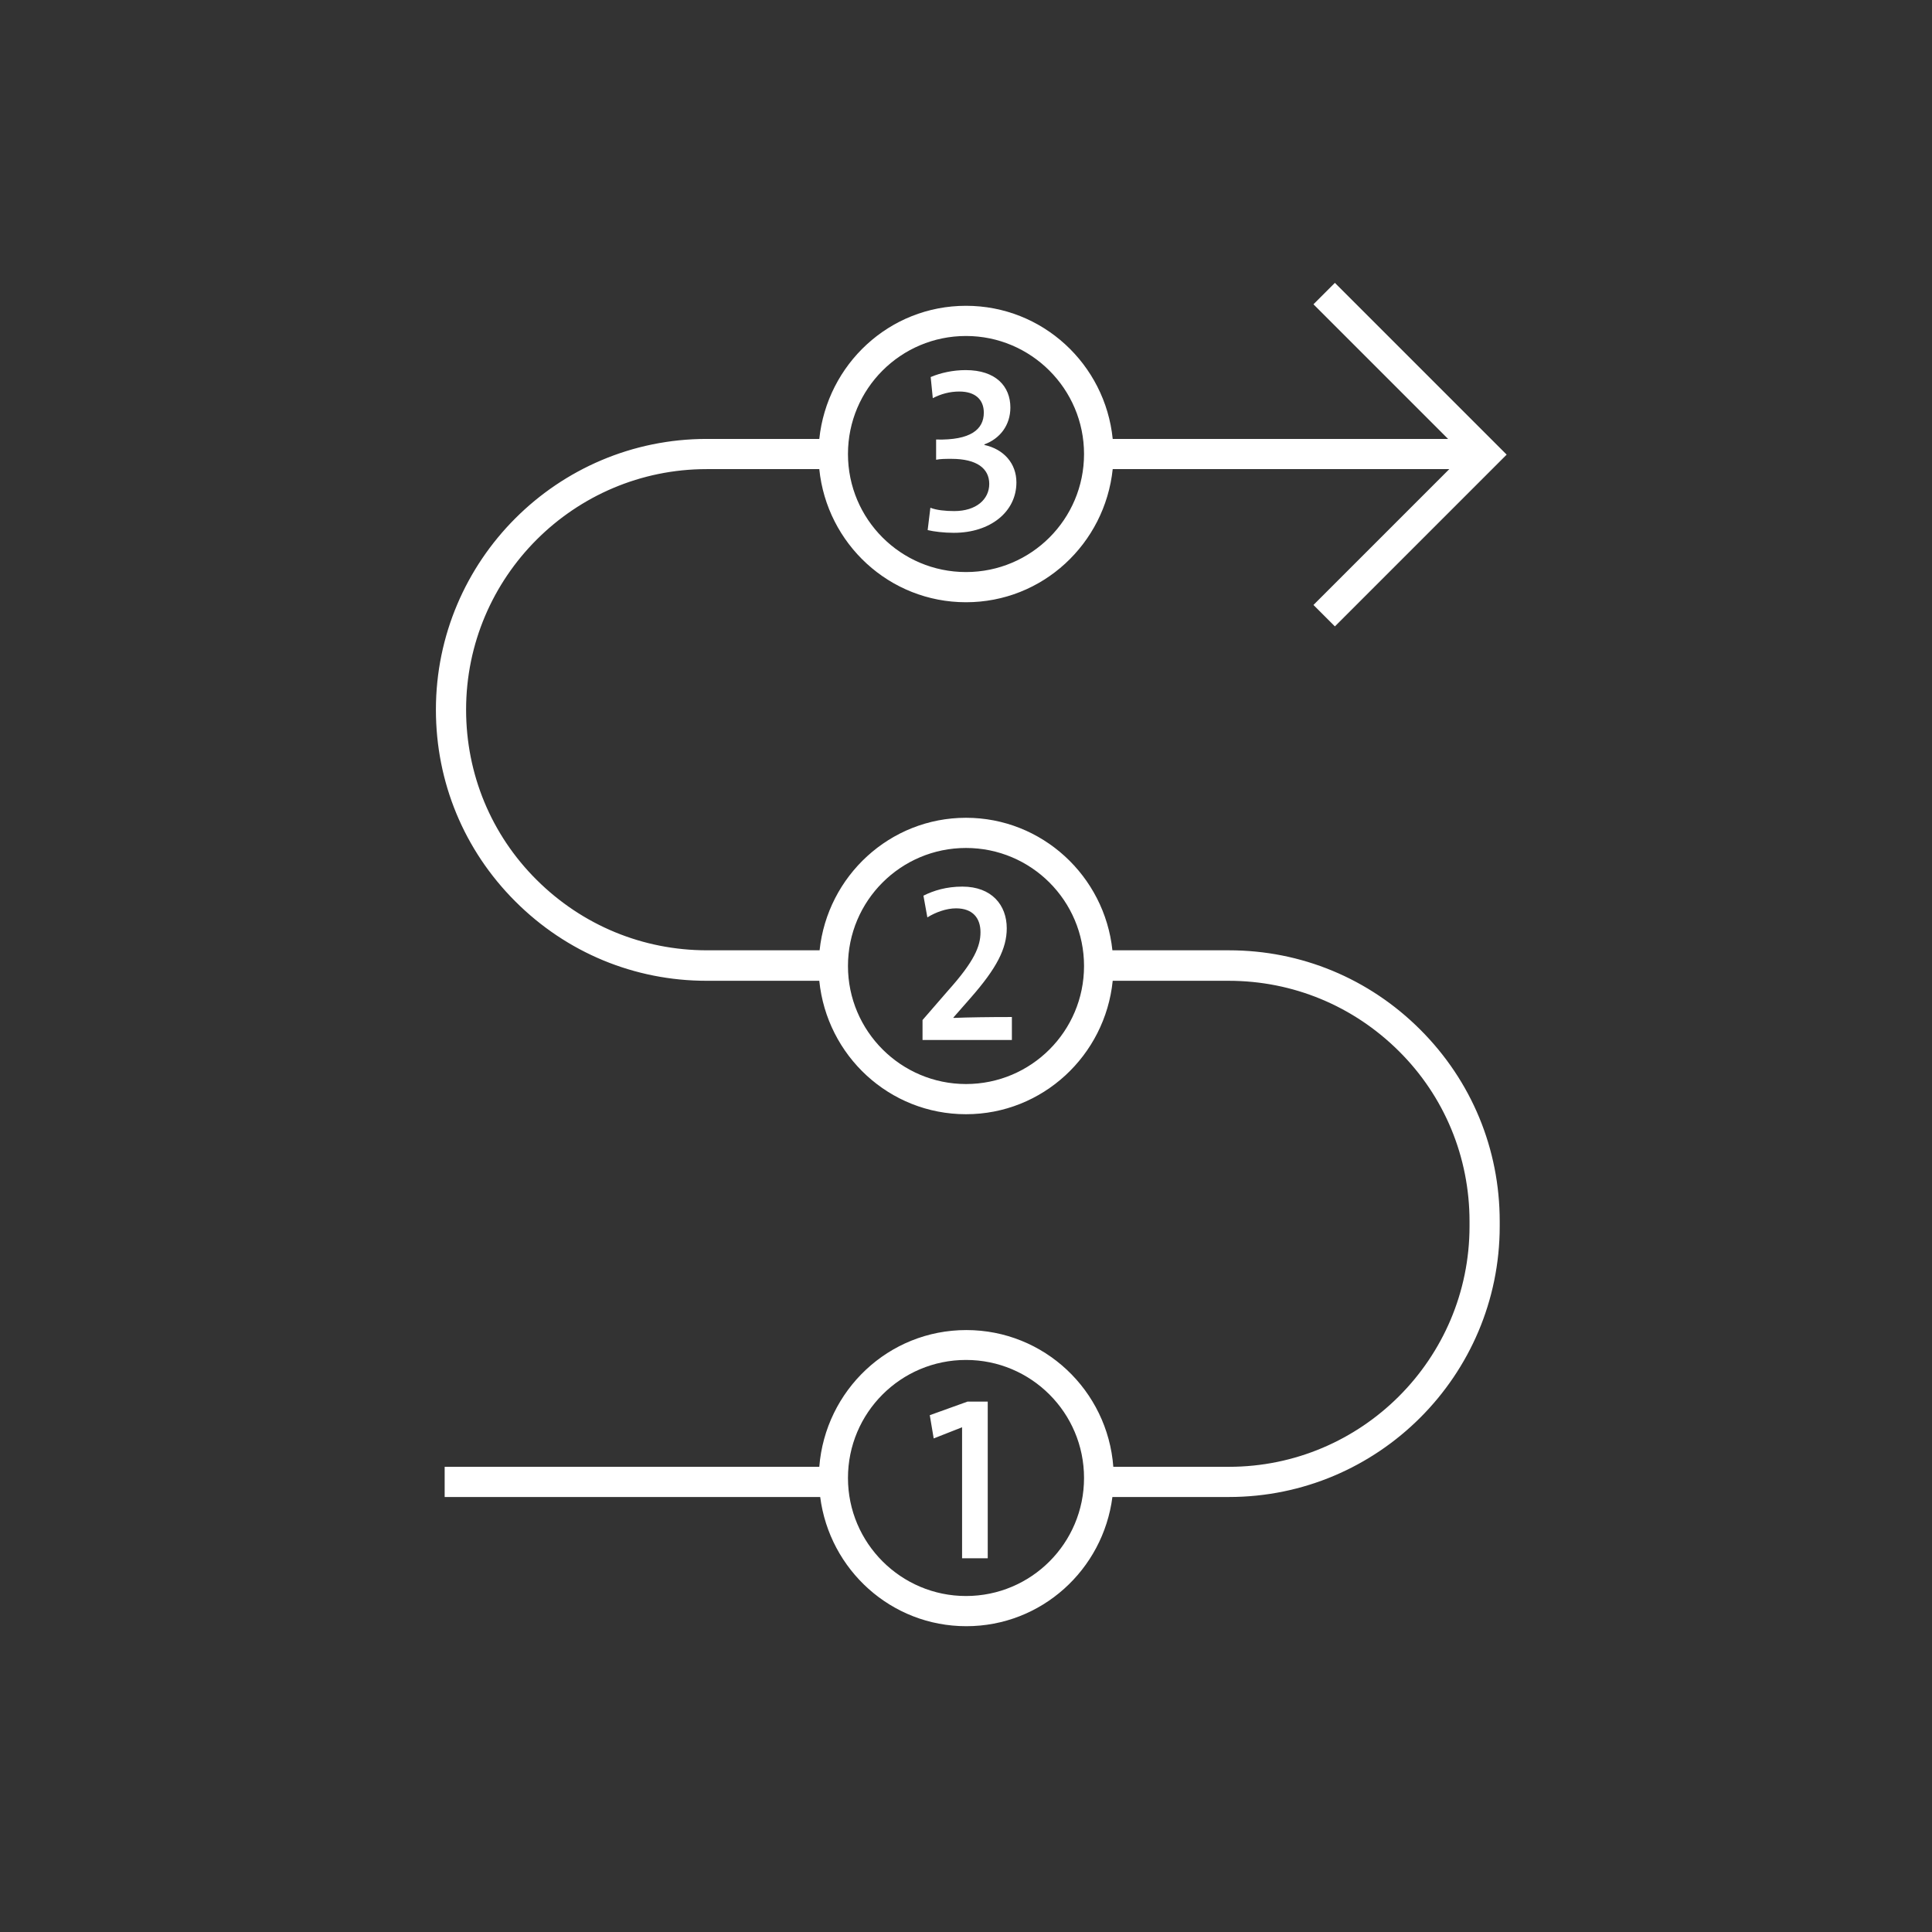
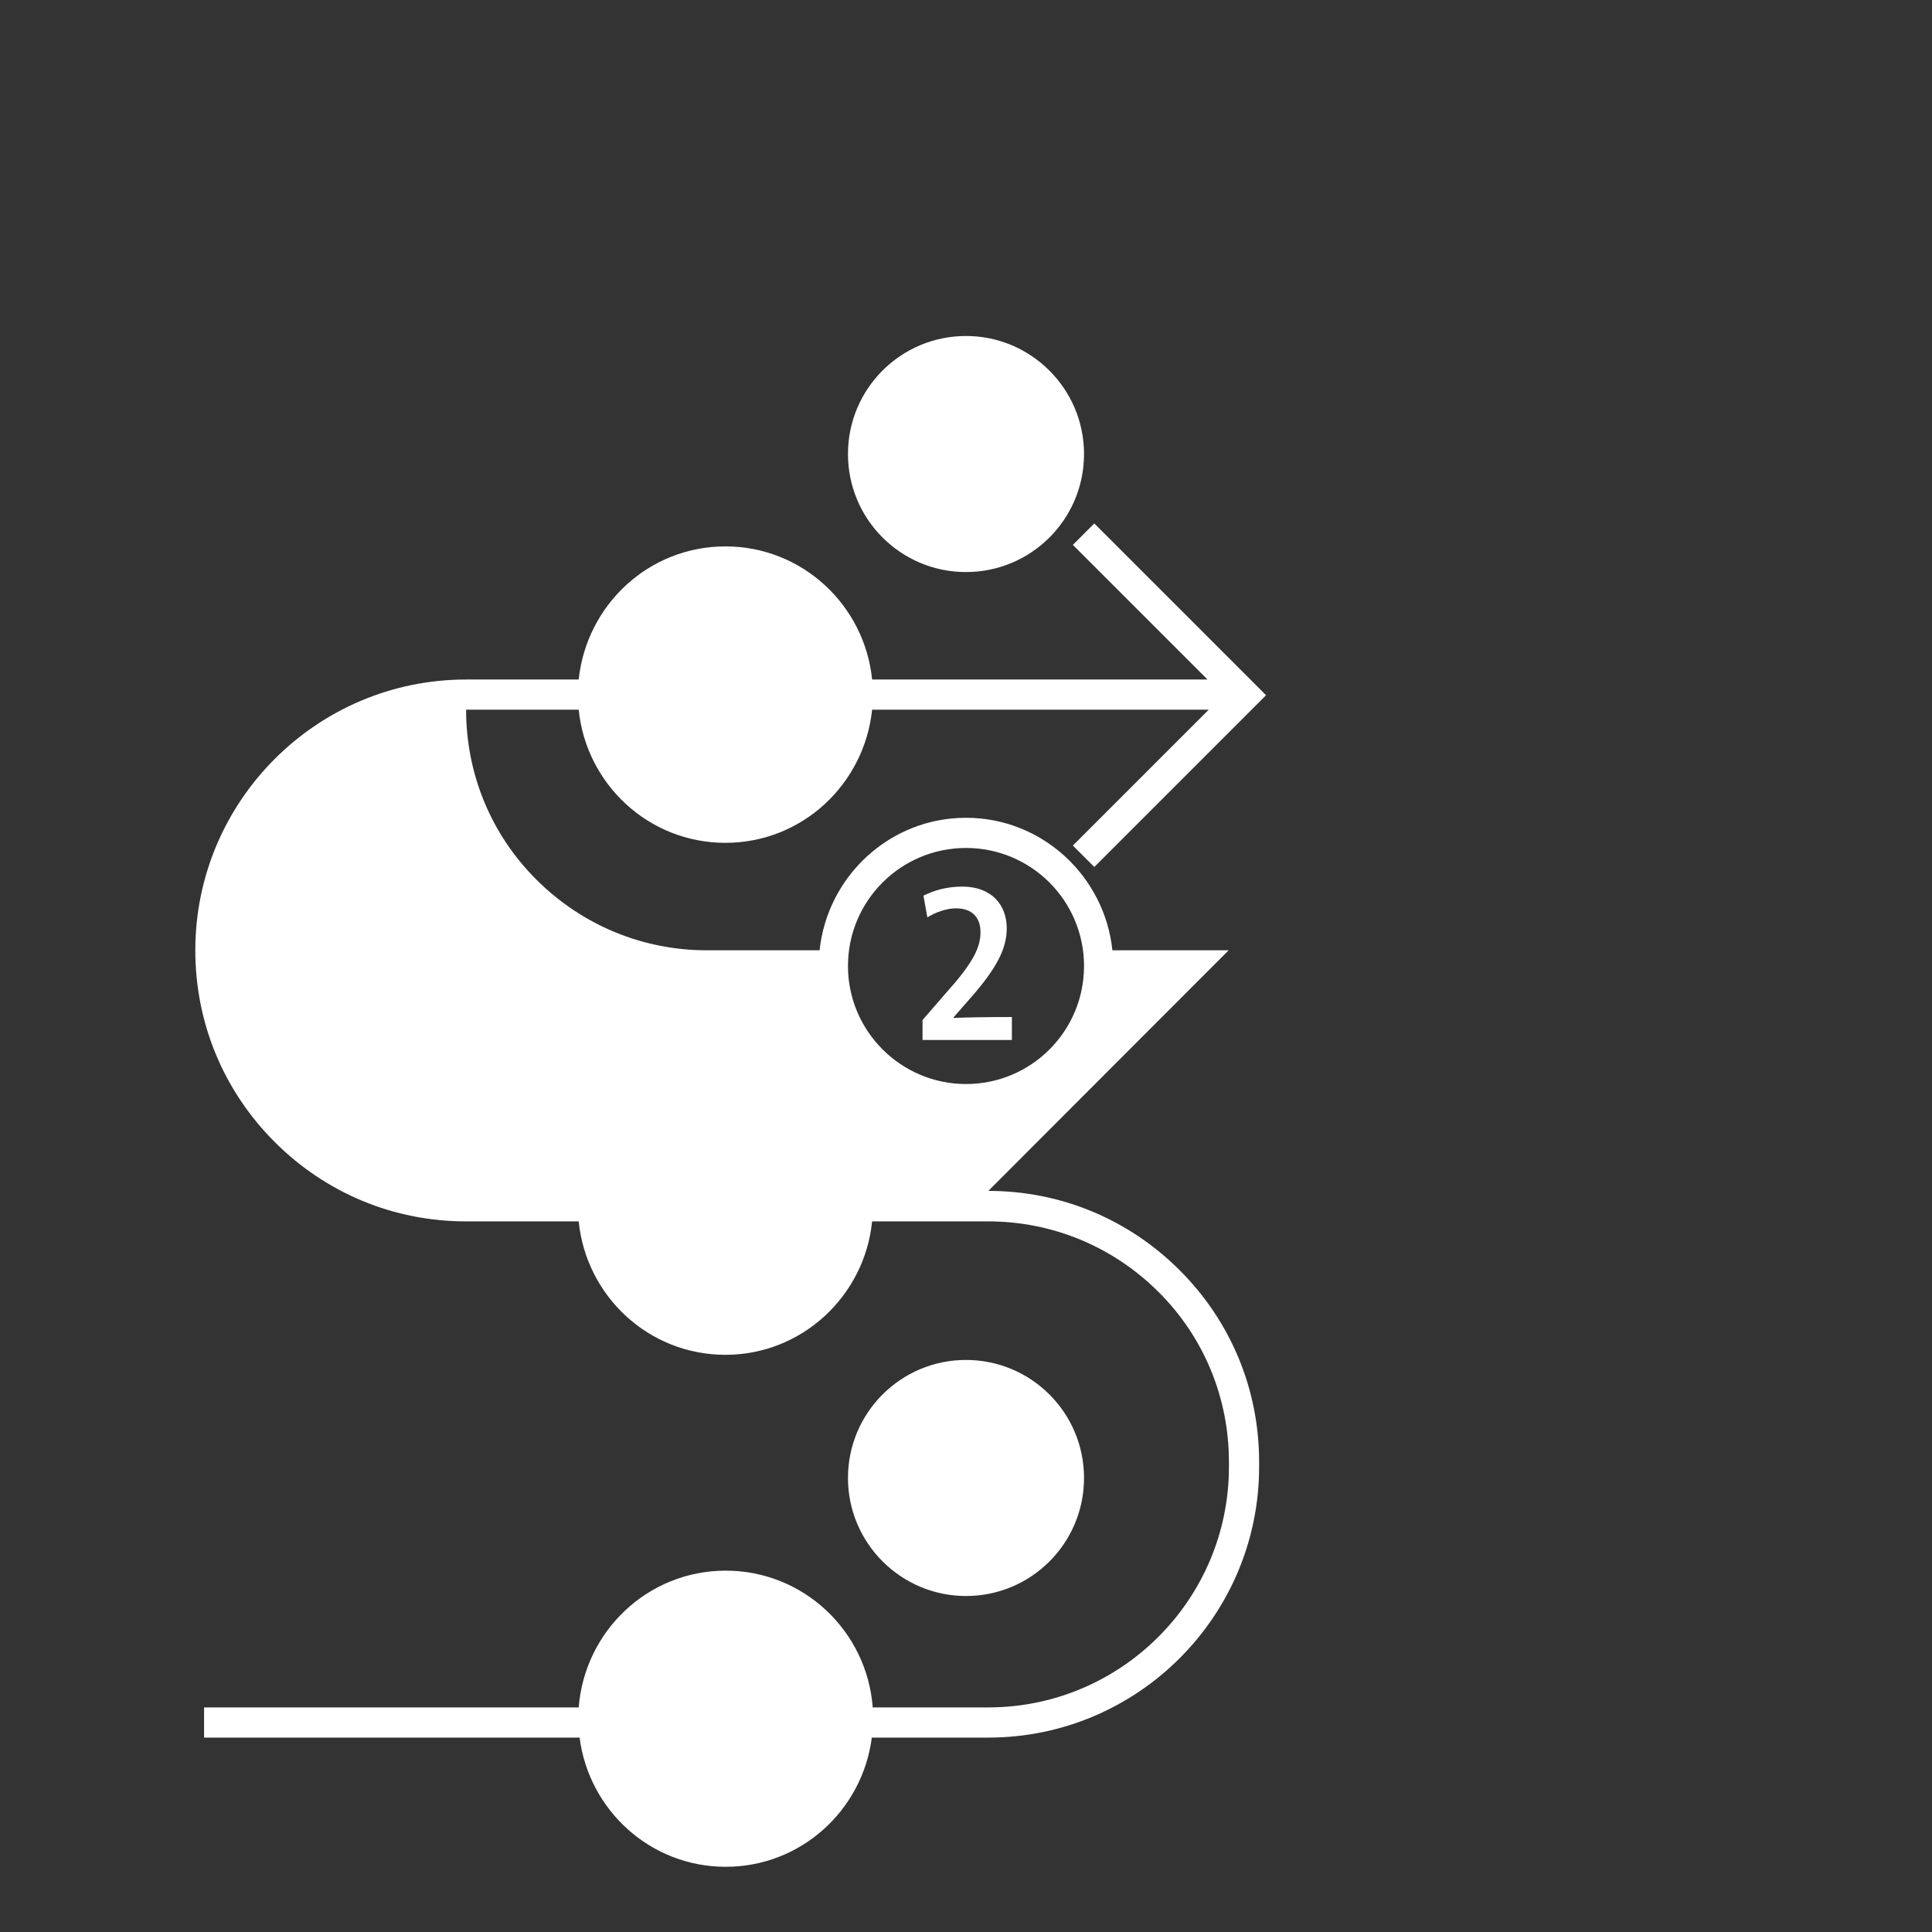
<svg xmlns="http://www.w3.org/2000/svg" id="Icon_Design" viewBox="0 0 64 64">
  <rect x="0" y="0" width="64" height="64" fill="#333333" stroke="none" />
  <defs>
    <style>.cls-1{fill:#fff;}</style>
  </defs>
-   <path class="cls-1" d="m40.7,31.48h-3.85c-.26-2.46-2.33-4.39-4.85-4.39s-4.59,1.93-4.85,4.39h-3.73s0,0,0,0c-2.13,0-4.13-.83-5.64-2.33s-2.34-3.51-2.34-5.64c0-4.4,3.58-7.97,7.97-7.97h3.73c.25,2.47,2.32,4.41,4.86,4.41s4.6-1.94,4.86-4.41h11.15l-4.5,4.5.71.71,5.69-5.69-5.69-5.69-.71.71,4.46,4.46h-11.11c-.25-2.47-2.32-4.41-4.86-4.41s-4.6,1.94-4.86,4.41h-3.73c-4.95,0-8.97,4.03-8.97,8.97,0,2.4.93,4.65,2.63,6.35,1.7,1.7,3.95,2.63,6.34,2.63h3.73c.25,2.48,2.32,4.42,4.86,4.42s4.61-1.95,4.86-4.42h3.84s0,0,0,0c2.13,0,4.13.83,5.64,2.33s2.34,3.51,2.34,5.64v.16c0,4.4-3.58,7.97-7.97,7.97h-3.83c-.19-2.53-2.29-4.53-4.87-4.53s-4.67,2-4.87,4.53h-12.41v1h12.44c.31,2.41,2.35,4.28,4.84,4.28s4.53-1.87,4.84-4.28h3.86c4.95,0,8.97-4.03,8.97-8.97v-.16c0-2.4-.93-4.65-2.63-6.35-1.7-1.7-3.95-2.63-6.34-2.63Zm-8.7-20.35c2.15,0,3.91,1.75,3.91,3.91s-1.75,3.91-3.91,3.91-3.91-1.75-3.91-3.91,1.75-3.91,3.91-3.91Zm0,24.78c-2.15,0-3.91-1.75-3.91-3.91s1.75-3.91,3.91-3.91,3.91,1.75,3.91,3.91-1.75,3.91-3.91,3.91Zm0,16.96c-2.15,0-3.91-1.75-3.91-3.91s1.75-3.91,3.91-3.91,3.91,1.75,3.91,3.91-1.75,3.91-3.91,3.91Zm-.41-19.15c.47-.02,1.16-.03,1.93-.03v.76h-2.96v-.66l.85-.98c.86-.96,1.07-1.46,1.07-1.93s-.26-.79-.81-.79c-.32,0-.68.13-.95.3l-.13-.72c.34-.17.76-.3,1.29-.3.97,0,1.47.61,1.47,1.38,0,.67-.33,1.32-1.2,2.31l-.57.65h0Zm0-16.07c-.32,0-.65-.04-.86-.09l.09-.74c.2.08.5.11.79.11.73,0,1.16-.39,1.16-.9s-.41-.83-1.25-.83c-.2,0-.37,0-.51.03v-.67c1.15.03,1.58-.34,1.58-.89,0-.43-.28-.7-.81-.7-.32,0-.61.08-.88.22l-.07-.7c.33-.14.74-.23,1.16-.23,1,0,1.48.54,1.48,1.24,0,.58-.34,1.03-.86,1.22v.02c.64.14,1.06.61,1.06,1.24,0,.98-.87,1.67-2.07,1.67Zm.47,28.78h.66v5.19h-.85v-4.34l-.94.37-.13-.77,1.25-.45Z" />
+   <path class="cls-1" d="m40.7,31.48h-3.85c-.26-2.46-2.33-4.39-4.85-4.39s-4.59,1.93-4.85,4.39h-3.73s0,0,0,0c-2.13,0-4.13-.83-5.64-2.33s-2.34-3.51-2.34-5.64h3.73c.25,2.47,2.32,4.41,4.86,4.41s4.6-1.94,4.86-4.41h11.15l-4.5,4.5.71.71,5.69-5.69-5.69-5.69-.71.71,4.46,4.46h-11.11c-.25-2.47-2.32-4.41-4.86-4.41s-4.6,1.94-4.86,4.41h-3.73c-4.95,0-8.97,4.03-8.97,8.97,0,2.4.93,4.65,2.63,6.35,1.7,1.7,3.95,2.63,6.34,2.63h3.73c.25,2.48,2.32,4.42,4.86,4.42s4.61-1.95,4.86-4.42h3.84s0,0,0,0c2.13,0,4.13.83,5.64,2.33s2.34,3.51,2.34,5.64v.16c0,4.4-3.58,7.97-7.97,7.97h-3.83c-.19-2.53-2.29-4.53-4.87-4.53s-4.67,2-4.87,4.53h-12.41v1h12.44c.31,2.41,2.35,4.28,4.84,4.28s4.53-1.87,4.84-4.28h3.86c4.95,0,8.97-4.03,8.97-8.97v-.16c0-2.4-.93-4.65-2.63-6.35-1.7-1.7-3.95-2.63-6.34-2.63Zm-8.7-20.35c2.15,0,3.91,1.75,3.91,3.91s-1.75,3.91-3.91,3.91-3.91-1.75-3.91-3.91,1.75-3.91,3.91-3.91Zm0,24.78c-2.15,0-3.91-1.75-3.91-3.91s1.75-3.91,3.91-3.91,3.91,1.75,3.91,3.91-1.75,3.91-3.91,3.91Zm0,16.96c-2.15,0-3.91-1.75-3.91-3.91s1.75-3.91,3.91-3.91,3.91,1.75,3.91,3.91-1.75,3.91-3.91,3.91Zm-.41-19.15c.47-.02,1.16-.03,1.93-.03v.76h-2.96v-.66l.85-.98c.86-.96,1.07-1.46,1.07-1.93s-.26-.79-.81-.79c-.32,0-.68.13-.95.3l-.13-.72c.34-.17.76-.3,1.29-.3.97,0,1.47.61,1.47,1.38,0,.67-.33,1.32-1.2,2.31l-.57.65h0Zm0-16.07c-.32,0-.65-.04-.86-.09l.09-.74c.2.08.5.11.79.11.73,0,1.16-.39,1.16-.9s-.41-.83-1.25-.83c-.2,0-.37,0-.51.03v-.67c1.15.03,1.58-.34,1.58-.89,0-.43-.28-.7-.81-.7-.32,0-.61.08-.88.22l-.07-.7c.33-.14.74-.23,1.16-.23,1,0,1.48.54,1.48,1.24,0,.58-.34,1.03-.86,1.22v.02c.64.14,1.06.61,1.06,1.24,0,.98-.87,1.67-2.07,1.67Zm.47,28.78h.66v5.19h-.85v-4.34l-.94.37-.13-.77,1.25-.45Z" />
</svg>